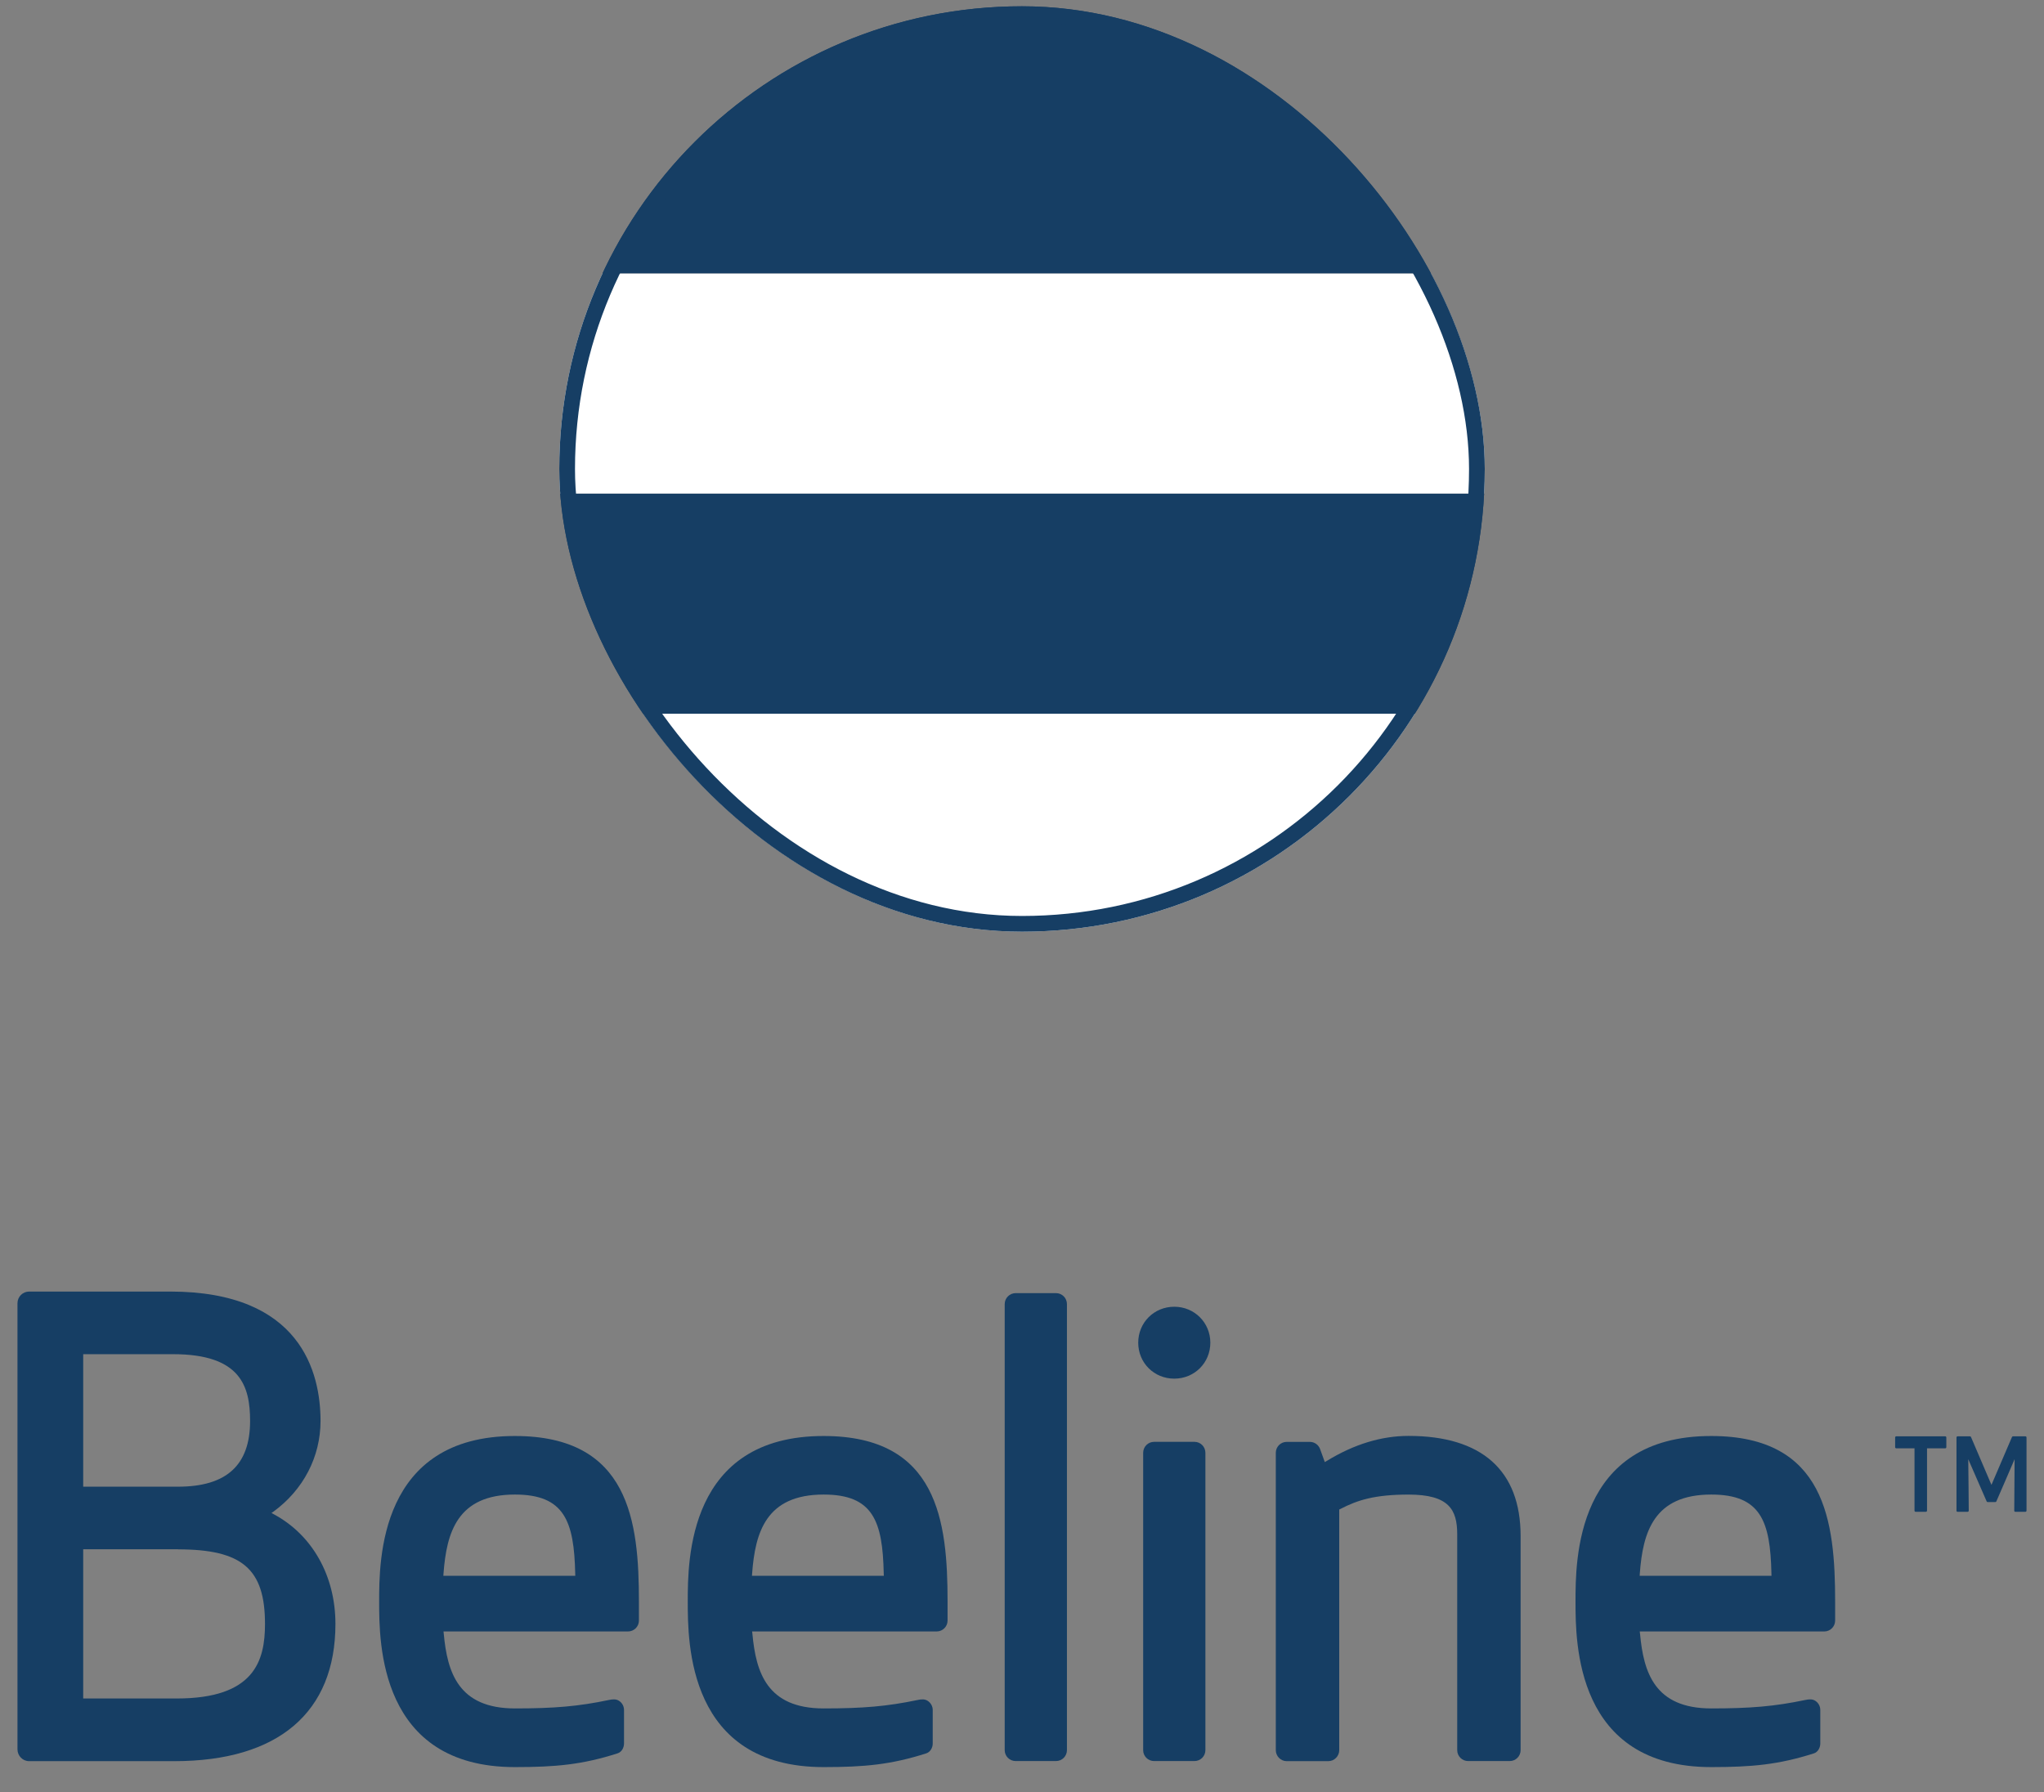
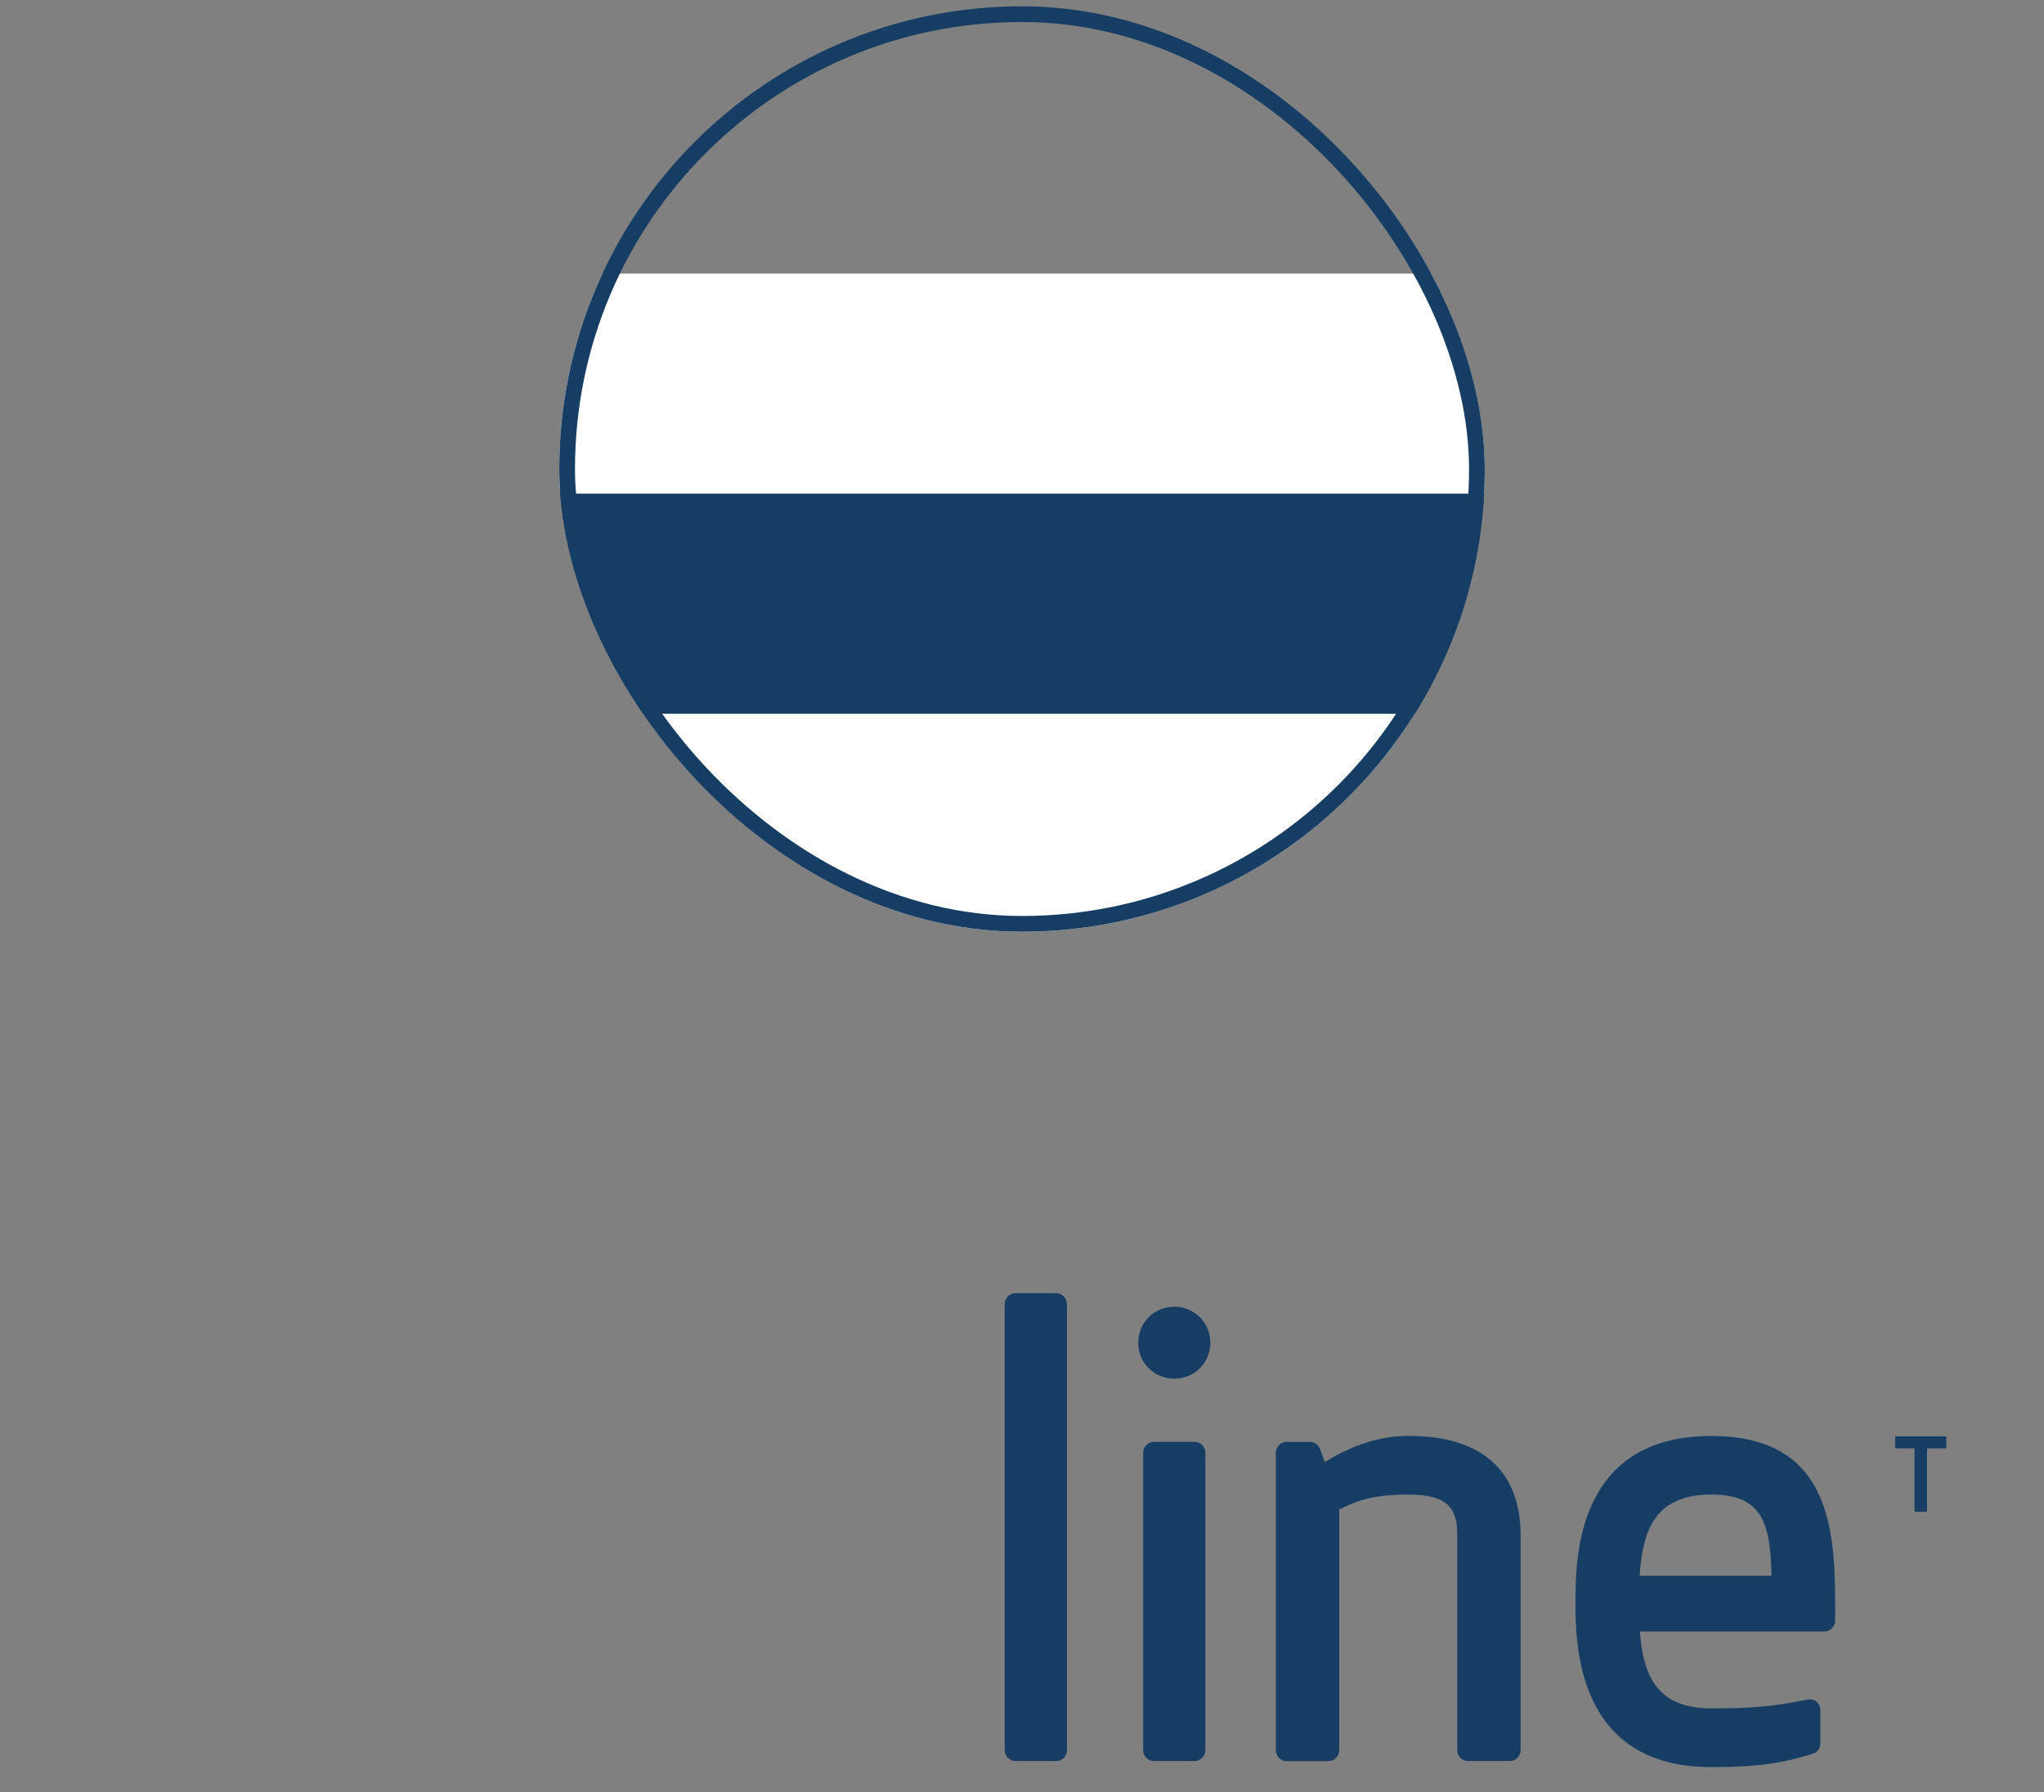
<svg xmlns="http://www.w3.org/2000/svg" width="65" height="57" viewBox="0 0 65 57" fill="none">
  <rect x="0" y="0" width="65" height="57" fill="#808080" stroke="none" />
  <g clip-path="url(#clip0_1_6001)">
-     <rect x="17.785" y="-0.3" width="36" height="9" fill="#163E64" />
    <rect x="17.785" y="8.7" width="36" height="7" fill="white" />
    <rect x="17.785" y="15.7" width="36" height="7" fill="#163E64" />
    <rect x="17.785" y="22.7" width="36" height="7" fill="white" />
  </g>
  <rect x="18.035" y="0.45" width="28.931" height="28.931" rx="14.465" stroke="#163E64" stroke-width="0.5" />
  <path d="M60.3 45.68C60.284 45.68 60.266 45.696 60.266 45.714V46.028C60.266 46.046 60.284 46.062 60.3 46.062H60.882V48.046C60.882 48.065 60.898 48.081 60.917 48.081H61.243C61.261 48.081 61.28 48.065 61.28 48.046V46.062H61.86C61.878 46.062 61.894 46.046 61.894 46.028V45.714C61.894 45.696 61.878 45.68 61.86 45.68" fill="#163E64" />
  <path d="M36.196 42.702C36.196 43.345 36.7 43.846 37.342 43.846C37.983 43.846 38.489 43.345 38.489 42.702C38.489 42.065 37.983 41.559 37.342 41.559C36.7 41.559 36.196 42.062 36.196 42.702Z" fill="#163E64" />
  <path d="M42.2 46.458L42.129 46.499L41.981 46.089C41.931 45.949 41.8 45.857 41.655 45.857H40.917C40.727 45.857 40.571 46.012 40.571 46.205V55.662C40.571 55.852 40.727 56.011 40.917 56.011H42.24C42.432 56.011 42.588 55.852 42.588 55.662V48.007L42.624 47.991C43.17 47.707 43.72 47.533 44.793 47.533C46.082 47.533 46.34 48.015 46.34 48.798V55.663C46.34 55.852 46.496 56.008 46.685 56.008H48.011C48.201 56.008 48.356 55.852 48.356 55.663V48.853C48.356 46.768 47.125 45.667 44.793 45.667C43.929 45.667 43.057 45.933 42.2 46.458" fill="#163E64" />
  <path d="M38.332 46.205C38.332 46.011 38.177 45.856 37.987 45.856H36.698C36.509 45.856 36.353 46.011 36.353 46.205V55.662C36.353 55.852 36.509 56.008 36.698 56.008H37.984C38.177 56.008 38.332 55.852 38.332 55.662" fill="#163E64" />
  <path d="M33.929 41.474C33.929 41.282 33.774 41.126 33.581 41.126H32.301C32.106 41.126 31.95 41.282 31.95 41.474V55.662C31.95 55.852 32.106 56.008 32.298 56.008H33.581C33.774 56.008 33.929 55.852 33.929 55.662" fill="#163E64" />
-   <path d="M14.104 50.039C14.202 48.736 14.544 47.532 16.375 47.532C17.949 47.532 18.255 48.378 18.292 50.041L18.294 50.115H14.099L14.104 50.039ZM12.057 50.935C12.057 52.237 12.057 56.2 16.375 56.2C17.67 56.2 18.523 56.121 19.638 55.763C19.77 55.723 19.844 55.583 19.844 55.449V54.385C19.844 54.266 19.786 54.158 19.688 54.094C19.591 54.028 19.477 54.042 19.361 54.066C18.394 54.269 17.622 54.334 16.375 54.334C14.579 54.334 14.226 53.193 14.112 51.963L14.104 51.886H19.97C20.163 51.886 20.318 51.731 20.318 51.541V50.935C20.318 48.387 20.015 45.67 16.375 45.67C12.057 45.667 12.057 49.633 12.057 50.935" fill="#163E64" />
-   <path d="M23.918 50.039C24.016 48.736 24.359 47.532 26.193 47.532C27.763 47.532 28.069 48.378 28.103 50.041L28.106 50.115H23.913L23.918 50.039ZM21.871 50.935C21.871 52.237 21.871 56.2 26.193 56.2C27.487 56.2 28.338 56.121 29.455 55.763C29.584 55.723 29.661 55.583 29.661 55.449V54.385C29.661 54.266 29.6 54.158 29.503 54.094C29.405 54.028 29.289 54.042 29.179 54.066C28.209 54.269 27.439 54.334 26.193 54.334C24.393 54.334 24.04 53.193 23.927 51.963L23.918 51.886H29.787C29.977 51.886 30.133 51.731 30.133 51.541V50.935C30.133 48.387 29.827 45.67 26.193 45.67C21.871 45.667 21.871 49.633 21.871 50.935" fill="#163E64" />
  <path d="M52.147 50.039C52.244 48.736 52.587 47.532 54.419 47.532C55.992 47.532 56.297 48.378 56.332 50.041L56.334 50.115H52.142L52.147 50.039ZM50.102 50.935C50.102 52.237 50.102 56.2 54.419 56.2C55.712 56.2 56.563 56.121 57.684 55.763C57.81 55.723 57.886 55.583 57.886 55.449V54.385C57.886 54.266 57.828 54.158 57.731 54.094C57.633 54.028 57.518 54.042 57.404 54.066C56.434 54.269 55.667 54.334 54.419 54.334C52.619 54.334 52.268 53.193 52.154 51.963L52.144 51.886H58.013C58.203 51.886 58.358 51.731 58.358 51.541V50.935C58.358 48.387 58.055 45.67 54.419 45.67C50.097 45.667 50.102 49.633 50.102 50.935" fill="#163E64" />
-   <path d="M5.658 49.275C7.703 49.275 8.427 49.896 8.427 51.647C8.427 52.819 8.092 54.018 5.621 54.018H2.646V49.272H5.658L5.658 49.275ZM5.505 43.068C7.657 43.068 7.953 44.091 7.953 45.193C7.953 46.598 7.202 47.282 5.658 47.282H2.646V43.068H5.505ZM0.927 41.076C0.722 41.076 0.556 41.242 0.556 41.448V55.636C0.556 55.842 0.722 56.011 0.927 56.011H5.547C8.849 56.011 10.667 54.458 10.667 51.647C10.667 50.115 9.929 48.808 8.694 48.152C8.694 48.152 8.662 48.136 8.633 48.117C8.659 48.102 8.688 48.081 8.688 48.081C9.645 47.386 10.193 46.334 10.193 45.193C10.193 43.656 9.573 41.076 5.412 41.076" fill="#163E64" />
-   <path d="M64.014 45.68C63.998 45.68 63.988 45.691 63.982 45.701C63.982 45.701 63.387 47.087 63.329 47.224C63.271 47.087 62.678 45.701 62.678 45.701C62.673 45.691 62.66 45.68 62.647 45.68H62.254C62.233 45.68 62.217 45.696 62.217 45.714V48.047C62.217 48.065 62.23 48.081 62.254 48.081H62.573C62.578 48.081 62.591 48.078 62.597 48.07C62.602 48.065 62.607 48.057 62.607 48.044C62.607 48.044 62.597 46.692 62.591 46.407C62.702 46.66 63.176 47.749 63.176 47.749C63.179 47.762 63.192 47.77 63.208 47.77H63.456C63.469 47.77 63.482 47.762 63.485 47.749C63.485 47.749 63.959 46.66 64.065 46.407C64.065 46.692 64.054 48.044 64.054 48.044C64.054 48.057 64.056 48.065 64.062 48.07C64.069 48.078 64.078 48.081 64.088 48.081H64.407C64.426 48.081 64.444 48.065 64.444 48.047V45.714C64.444 45.696 64.428 45.68 64.407 45.68" fill="#163E64" />
  <defs>
    <clipPath id="clip0_1_6001">
      <rect x="17.785" y="0.2" width="29.431" height="29.431" rx="14.715" fill="white" />
    </clipPath>
  </defs>
</svg>